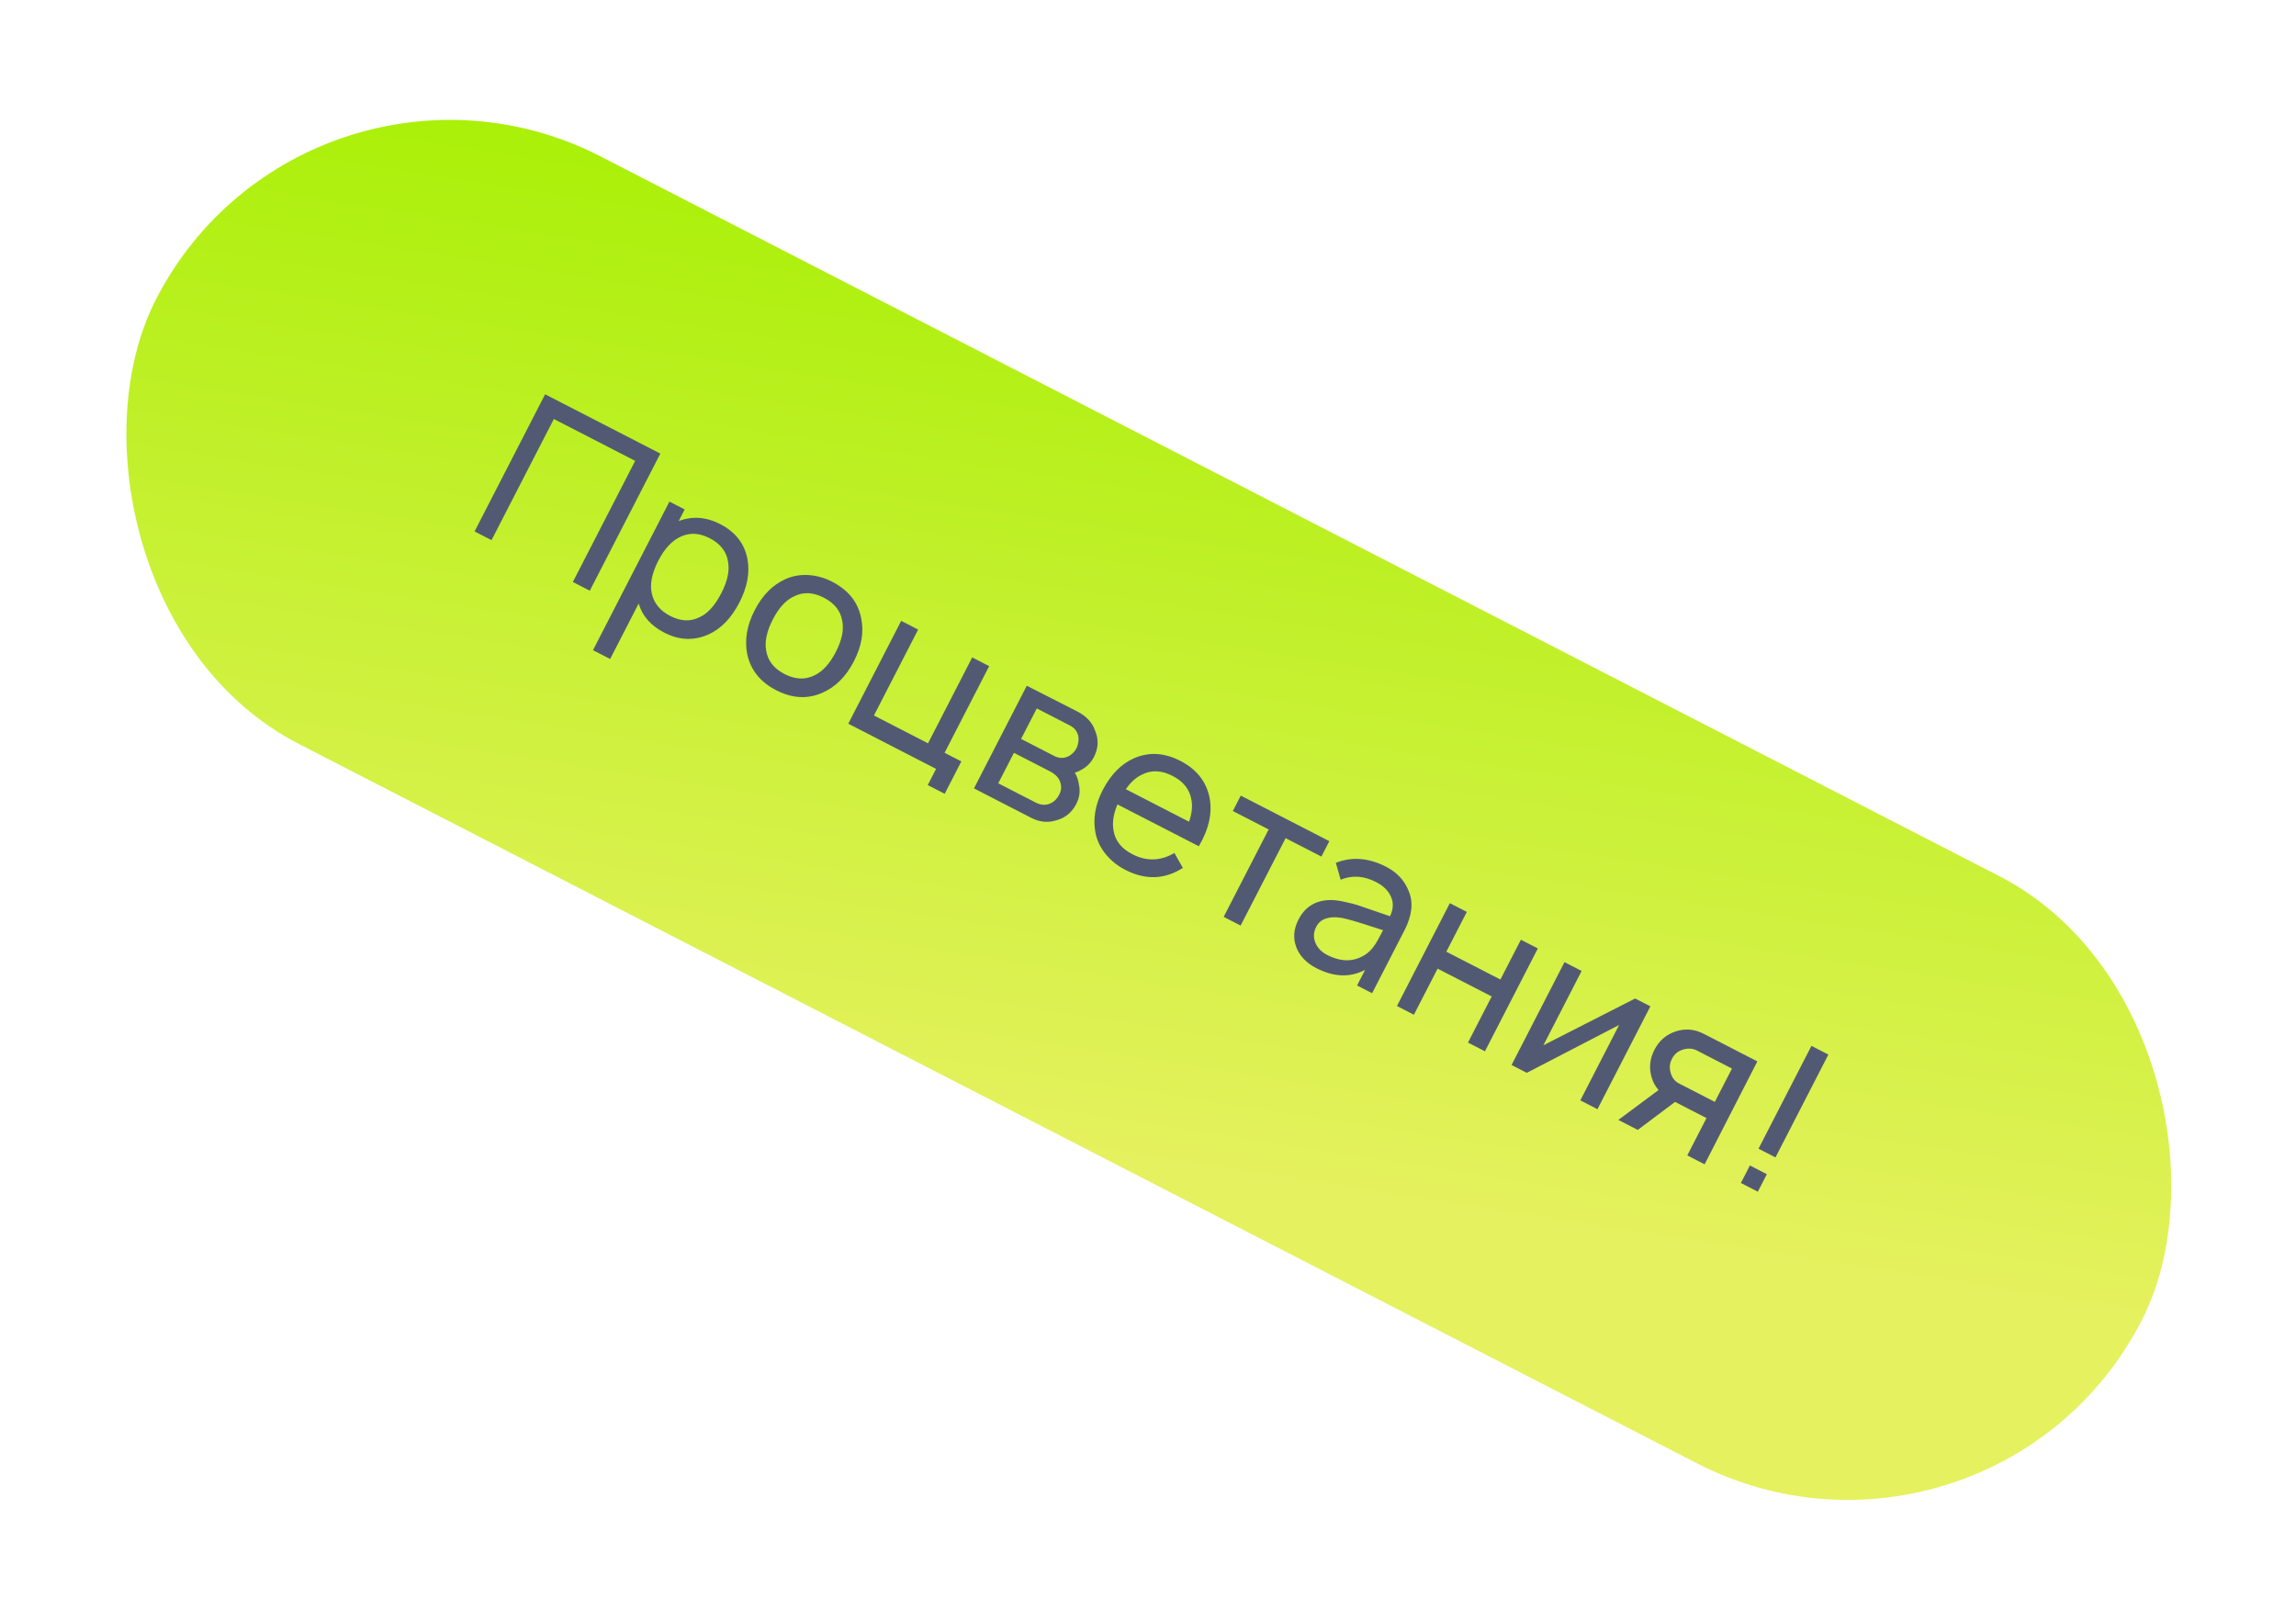
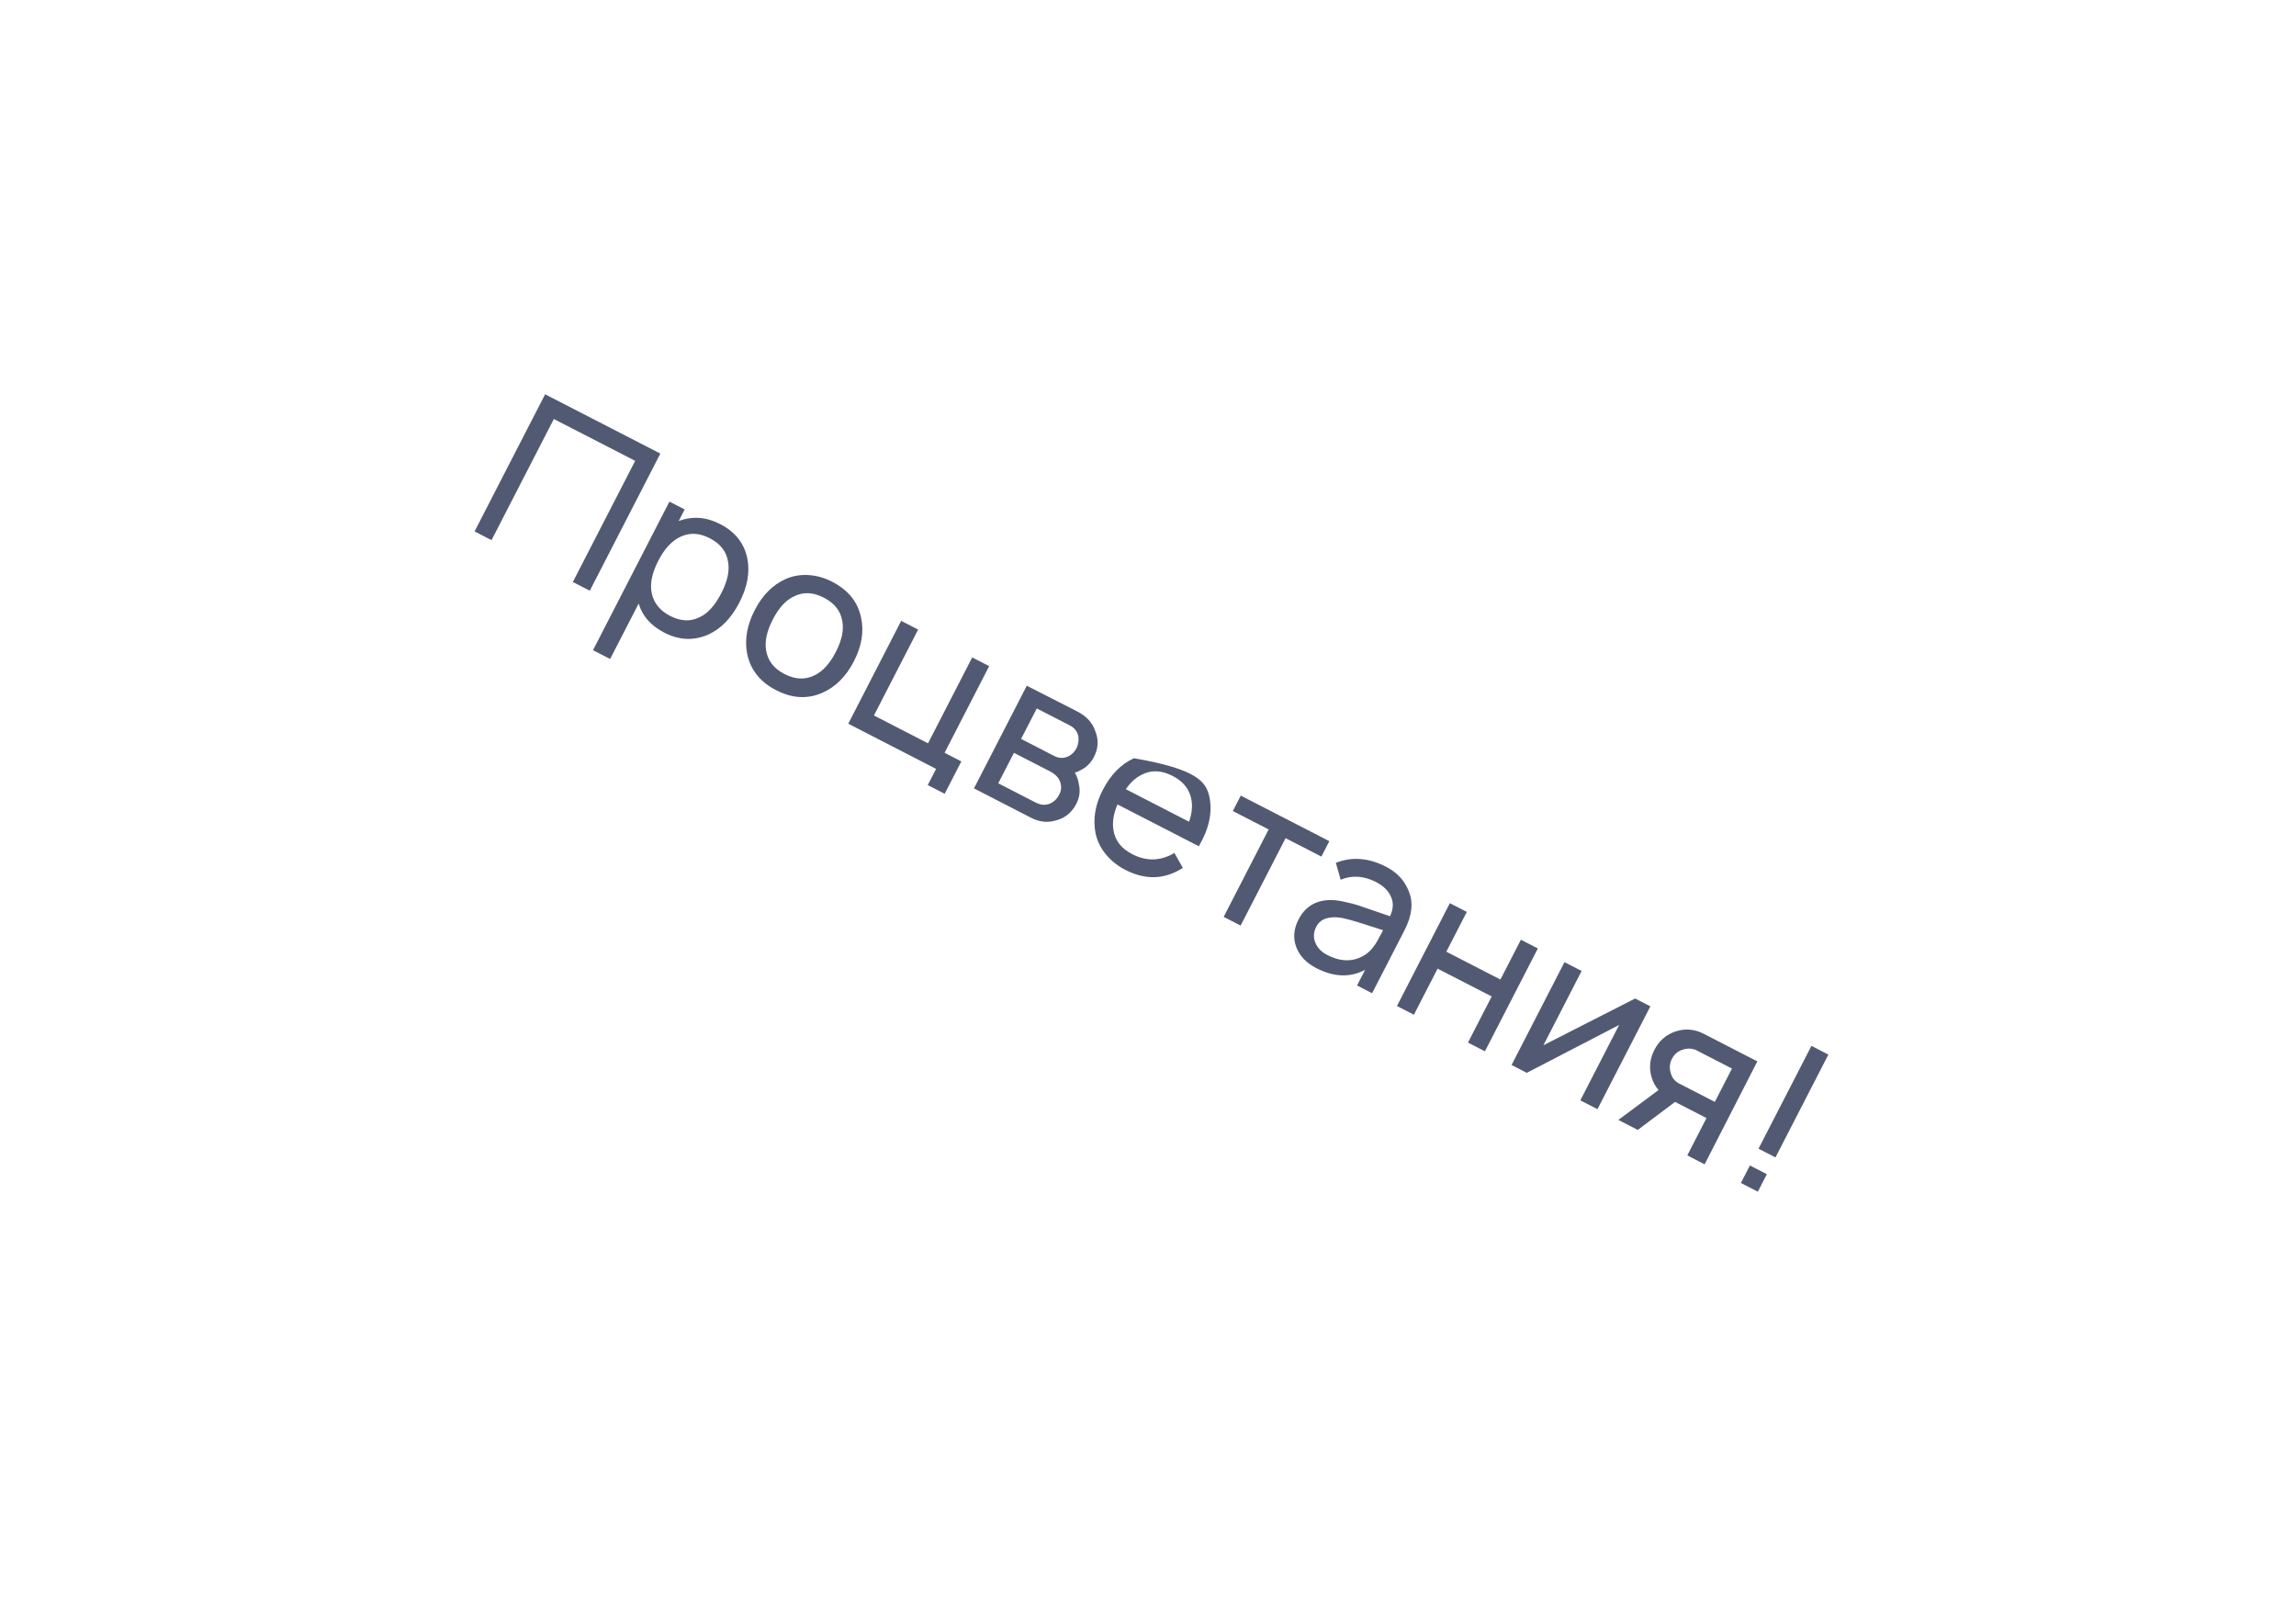
<svg xmlns="http://www.w3.org/2000/svg" width="201" height="142" viewBox="0 0 201 142" fill="none">
-   <rect x="26.891" y="0.479" width="195.47" height="57.815" rx="28.908" transform="rotate(27.226 26.891 0.479)" fill="url(#paint0_linear_249_11494)" />
-   <path d="M57.809 39.705L51.633 51.709L50.149 50.946L55.605 40.342L48.485 36.679L43.03 47.283L41.546 46.519L47.722 34.515L57.809 39.705ZM65.431 48.919C65.658 50.118 65.425 51.39 64.733 52.735C64.03 54.102 63.127 55.036 62.026 55.538C60.75 56.105 59.462 56.053 58.162 55.384C56.983 54.778 56.233 53.928 55.91 52.834L53.414 57.686L51.913 56.914L58.604 43.909L59.938 44.596L59.415 45.613C60.605 45.157 61.817 45.246 63.051 45.881C64.374 46.562 65.167 47.574 65.431 48.919ZM61.297 54.003C61.989 53.67 62.606 52.976 63.149 51.92C63.681 50.886 63.879 49.983 63.742 49.21C63.619 48.303 63.079 47.603 62.123 47.111C61.234 46.654 60.393 46.608 59.6 46.973C58.831 47.322 58.174 48.025 57.631 49.081C57.076 50.159 56.883 51.107 57.053 51.925C57.238 52.794 57.781 53.46 58.682 53.923C59.615 54.403 60.487 54.43 61.297 54.003ZM67.948 60.419C66.547 59.699 65.701 58.638 65.41 57.237C65.172 56.004 65.391 54.732 66.066 53.421C66.746 52.098 67.651 51.186 68.781 50.685C69.399 50.412 70.063 50.297 70.772 50.339C71.493 50.386 72.181 50.578 72.837 50.916C74.26 51.648 75.109 52.703 75.383 54.081C75.649 55.287 75.439 56.556 74.752 57.89C74.072 59.212 73.158 60.127 72.012 60.634C70.714 61.217 69.359 61.146 67.948 60.419ZM71.292 59.124C72.017 58.781 72.642 58.097 73.168 57.075C73.7 56.041 73.89 55.141 73.736 54.373C73.601 53.488 73.061 52.803 72.117 52.316C71.183 51.836 70.317 51.798 69.518 52.203C68.805 52.524 68.182 53.202 67.65 54.236C67.124 55.258 66.932 56.164 67.073 56.954C67.22 57.845 67.754 58.528 68.677 59.002C69.61 59.483 70.482 59.523 71.292 59.124ZM82.693 65.897L84.16 66.652L82.701 69.486L81.218 68.723L81.947 67.306L74.261 63.351L78.893 54.348L80.377 55.111L76.508 62.631L81.243 65.067L85.112 57.548L86.596 58.311L82.693 65.897ZM89.888 60.026L94.298 62.274C95.11 62.692 95.634 63.257 95.872 63.969C96.193 64.739 96.159 65.502 95.77 66.258C95.496 66.791 95.097 67.183 94.574 67.435C94.428 67.528 94.268 67.593 94.094 67.63C94.28 67.951 94.397 68.285 94.443 68.632C94.587 69.227 94.513 69.807 94.222 70.374C93.81 71.174 93.17 71.667 92.301 71.853C91.634 72.03 90.956 71.941 90.266 71.586L85.265 69.013L89.888 60.026ZM90.763 62.015L89.39 64.683L92.291 66.176C92.702 66.387 93.11 66.4 93.515 66.215C93.835 66.056 94.082 65.811 94.253 65.477C94.397 65.143 94.448 64.811 94.407 64.481C94.323 64.044 94.075 63.719 93.664 63.508L90.763 62.015ZM88.764 65.9L87.391 68.568L90.659 70.249C91.093 70.472 91.503 70.507 91.891 70.356C92.245 70.214 92.516 69.96 92.704 69.593C92.904 69.26 92.947 68.903 92.834 68.522C92.722 68.112 92.41 67.776 91.898 67.513L88.764 65.9ZM97.829 70.417C97.479 71.234 97.361 71.982 97.476 72.66C97.611 73.573 98.162 74.278 99.129 74.775C100.374 75.416 101.601 75.38 102.812 74.667L103.551 75.975C101.957 76.997 100.277 77.053 98.51 76.144C97.843 75.8 97.275 75.347 96.806 74.782C96.349 74.224 96.048 73.605 95.905 72.927C95.668 71.694 95.875 70.444 96.527 69.177C97.23 67.81 98.147 66.876 99.276 66.375C100.58 65.808 101.932 65.885 103.332 66.606C104.733 67.326 105.582 68.382 105.879 69.772C106.154 71.122 105.844 72.558 104.948 74.079L97.829 70.417ZM102.655 67.923C101.688 67.425 100.794 67.387 99.972 67.808C99.455 68.048 98.984 68.473 98.557 69.083L104.093 71.931C104.335 71.241 104.407 70.61 104.307 70.038C104.161 69.12 103.611 68.415 102.655 67.923ZM116.375 73.633L115.68 74.983L112.546 73.371L108.608 81.023L107.125 80.26L111.062 72.607L107.927 70.994L108.622 69.644L116.375 73.633ZM120.119 86.945L118.802 86.268L119.505 84.901C118.195 85.59 116.772 85.54 115.238 84.751C114.36 84.299 113.772 83.68 113.474 82.894C113.186 82.114 113.254 81.312 113.678 80.49C114.267 79.345 115.226 78.777 116.557 78.787C116.892 78.791 117.286 78.846 117.737 78.951C118.206 79.052 118.585 79.148 118.874 79.241C119.175 79.34 119.665 79.508 120.344 79.745C121.035 79.987 121.483 80.141 121.689 80.205C121.982 79.582 122.008 79.012 121.768 78.495C121.544 77.972 121.111 77.545 120.466 77.213C119.399 76.665 118.365 76.597 117.365 77.01L116.946 75.529C118.356 74.975 119.822 75.09 121.345 75.874C122.301 76.365 122.961 77.077 123.325 78.01C123.744 78.998 123.619 80.143 122.95 81.443L120.119 86.945ZM119.546 83.551C119.76 83.408 119.96 83.223 120.148 82.996C120.34 82.758 120.488 82.539 120.591 82.339C120.705 82.144 120.868 81.841 121.08 81.43C119.481 80.903 118.426 80.578 117.913 80.454C117.311 80.285 116.766 80.251 116.279 80.352C115.791 80.452 115.442 80.708 115.23 81.12C114.99 81.586 114.962 82.05 115.147 82.511C115.332 82.971 115.68 83.333 116.191 83.596C117.425 84.231 118.543 84.216 119.546 83.551ZM133.145 82.261L134.629 83.024L129.996 92.028L128.512 91.264L130.588 87.229L125.853 84.793L123.777 88.828L122.294 88.064L126.926 79.061L128.41 79.825L126.617 83.309L131.352 85.745L133.145 82.261ZM144.48 88.093L139.848 97.096L138.347 96.324L141.744 89.722L133.662 93.914L132.328 93.227L136.961 84.224L138.461 84.996L135.116 91.499L143.146 87.407L144.48 88.093ZM149.228 101.922L147.711 101.142L149.392 97.874L146.641 96.459L143.376 98.911L141.675 98.037L145.194 95.419C144.929 95.114 144.735 94.768 144.611 94.381C144.341 93.539 144.415 92.712 144.832 91.901C145.25 91.09 145.879 90.549 146.721 90.279C147.546 90.015 148.358 90.088 149.159 90.5L153.844 92.911L149.228 101.922ZM146.987 94.844L150.121 96.457L151.623 93.539L148.488 91.926C148.11 91.76 147.708 91.75 147.281 91.896C146.877 92.025 146.572 92.29 146.366 92.69C146.172 93.068 146.131 93.462 146.244 93.871C146.361 94.325 146.609 94.65 146.987 94.844ZM158.58 91.552L160.063 92.315L155.431 101.318L153.947 100.555L158.58 91.552ZM153.193 102.022L154.676 102.786L153.887 104.319L152.403 103.556L153.193 102.022Z" fill="#525A73" />
+   <path d="M57.809 39.705L51.633 51.709L50.149 50.946L55.605 40.342L48.485 36.679L43.03 47.283L41.546 46.519L47.722 34.515L57.809 39.705ZM65.431 48.919C65.658 50.118 65.425 51.39 64.733 52.735C64.03 54.102 63.127 55.036 62.026 55.538C60.75 56.105 59.462 56.053 58.162 55.384C56.983 54.778 56.233 53.928 55.91 52.834L53.414 57.686L51.913 56.914L58.604 43.909L59.938 44.596L59.415 45.613C60.605 45.157 61.817 45.246 63.051 45.881C64.374 46.562 65.167 47.574 65.431 48.919ZM61.297 54.003C61.989 53.67 62.606 52.976 63.149 51.92C63.681 50.886 63.879 49.983 63.742 49.21C63.619 48.303 63.079 47.603 62.123 47.111C61.234 46.654 60.393 46.608 59.6 46.973C58.831 47.322 58.174 48.025 57.631 49.081C57.076 50.159 56.883 51.107 57.053 51.925C57.238 52.794 57.781 53.46 58.682 53.923C59.615 54.403 60.487 54.43 61.297 54.003ZM67.948 60.419C66.547 59.699 65.701 58.638 65.41 57.237C65.172 56.004 65.391 54.732 66.066 53.421C66.746 52.098 67.651 51.186 68.781 50.685C69.399 50.412 70.063 50.297 70.772 50.339C71.493 50.386 72.181 50.578 72.837 50.916C74.26 51.648 75.109 52.703 75.383 54.081C75.649 55.287 75.439 56.556 74.752 57.89C74.072 59.212 73.158 60.127 72.012 60.634C70.714 61.217 69.359 61.146 67.948 60.419ZM71.292 59.124C72.017 58.781 72.642 58.097 73.168 57.075C73.7 56.041 73.89 55.141 73.736 54.373C73.601 53.488 73.061 52.803 72.117 52.316C71.183 51.836 70.317 51.798 69.518 52.203C68.805 52.524 68.182 53.202 67.65 54.236C67.124 55.258 66.932 56.164 67.073 56.954C67.22 57.845 67.754 58.528 68.677 59.002C69.61 59.483 70.482 59.523 71.292 59.124ZM82.693 65.897L84.16 66.652L82.701 69.486L81.218 68.723L81.947 67.306L74.261 63.351L78.893 54.348L80.377 55.111L76.508 62.631L81.243 65.067L85.112 57.548L86.596 58.311L82.693 65.897ZM89.888 60.026L94.298 62.274C95.11 62.692 95.634 63.257 95.872 63.969C96.193 64.739 96.159 65.502 95.77 66.258C95.496 66.791 95.097 67.183 94.574 67.435C94.428 67.528 94.268 67.593 94.094 67.63C94.28 67.951 94.397 68.285 94.443 68.632C94.587 69.227 94.513 69.807 94.222 70.374C93.81 71.174 93.17 71.667 92.301 71.853C91.634 72.03 90.956 71.941 90.266 71.586L85.265 69.013L89.888 60.026ZM90.763 62.015L89.39 64.683L92.291 66.176C92.702 66.387 93.11 66.4 93.515 66.215C93.835 66.056 94.082 65.811 94.253 65.477C94.397 65.143 94.448 64.811 94.407 64.481C94.323 64.044 94.075 63.719 93.664 63.508L90.763 62.015ZM88.764 65.9L87.391 68.568L90.659 70.249C91.093 70.472 91.503 70.507 91.891 70.356C92.245 70.214 92.516 69.96 92.704 69.593C92.904 69.26 92.947 68.903 92.834 68.522C92.722 68.112 92.41 67.776 91.898 67.513L88.764 65.9ZM97.829 70.417C97.479 71.234 97.361 71.982 97.476 72.66C97.611 73.573 98.162 74.278 99.129 74.775C100.374 75.416 101.601 75.38 102.812 74.667L103.551 75.975C101.957 76.997 100.277 77.053 98.51 76.144C97.843 75.8 97.275 75.347 96.806 74.782C96.349 74.224 96.048 73.605 95.905 72.927C95.668 71.694 95.875 70.444 96.527 69.177C97.23 67.81 98.147 66.876 99.276 66.375C104.733 67.326 105.582 68.382 105.879 69.772C106.154 71.122 105.844 72.558 104.948 74.079L97.829 70.417ZM102.655 67.923C101.688 67.425 100.794 67.387 99.972 67.808C99.455 68.048 98.984 68.473 98.557 69.083L104.093 71.931C104.335 71.241 104.407 70.61 104.307 70.038C104.161 69.12 103.611 68.415 102.655 67.923ZM116.375 73.633L115.68 74.983L112.546 73.371L108.608 81.023L107.125 80.26L111.062 72.607L107.927 70.994L108.622 69.644L116.375 73.633ZM120.119 86.945L118.802 86.268L119.505 84.901C118.195 85.59 116.772 85.54 115.238 84.751C114.36 84.299 113.772 83.68 113.474 82.894C113.186 82.114 113.254 81.312 113.678 80.49C114.267 79.345 115.226 78.777 116.557 78.787C116.892 78.791 117.286 78.846 117.737 78.951C118.206 79.052 118.585 79.148 118.874 79.241C119.175 79.34 119.665 79.508 120.344 79.745C121.035 79.987 121.483 80.141 121.689 80.205C121.982 79.582 122.008 79.012 121.768 78.495C121.544 77.972 121.111 77.545 120.466 77.213C119.399 76.665 118.365 76.597 117.365 77.01L116.946 75.529C118.356 74.975 119.822 75.09 121.345 75.874C122.301 76.365 122.961 77.077 123.325 78.01C123.744 78.998 123.619 80.143 122.95 81.443L120.119 86.945ZM119.546 83.551C119.76 83.408 119.96 83.223 120.148 82.996C120.34 82.758 120.488 82.539 120.591 82.339C120.705 82.144 120.868 81.841 121.08 81.43C119.481 80.903 118.426 80.578 117.913 80.454C117.311 80.285 116.766 80.251 116.279 80.352C115.791 80.452 115.442 80.708 115.23 81.12C114.99 81.586 114.962 82.05 115.147 82.511C115.332 82.971 115.68 83.333 116.191 83.596C117.425 84.231 118.543 84.216 119.546 83.551ZM133.145 82.261L134.629 83.024L129.996 92.028L128.512 91.264L130.588 87.229L125.853 84.793L123.777 88.828L122.294 88.064L126.926 79.061L128.41 79.825L126.617 83.309L131.352 85.745L133.145 82.261ZM144.48 88.093L139.848 97.096L138.347 96.324L141.744 89.722L133.662 93.914L132.328 93.227L136.961 84.224L138.461 84.996L135.116 91.499L143.146 87.407L144.48 88.093ZM149.228 101.922L147.711 101.142L149.392 97.874L146.641 96.459L143.376 98.911L141.675 98.037L145.194 95.419C144.929 95.114 144.735 94.768 144.611 94.381C144.341 93.539 144.415 92.712 144.832 91.901C145.25 91.09 145.879 90.549 146.721 90.279C147.546 90.015 148.358 90.088 149.159 90.5L153.844 92.911L149.228 101.922ZM146.987 94.844L150.121 96.457L151.623 93.539L148.488 91.926C148.11 91.76 147.708 91.75 147.281 91.896C146.877 92.025 146.572 92.29 146.366 92.69C146.172 93.068 146.131 93.462 146.244 93.871C146.361 94.325 146.609 94.65 146.987 94.844ZM158.58 91.552L160.063 92.315L155.431 101.318L153.947 100.555L158.58 91.552ZM153.193 102.022L154.676 102.786L153.887 104.319L152.403 103.556L153.193 102.022Z" fill="#525A73" />
  <defs>
    <linearGradient id="paint0_linear_249_11494" x1="26.891" y1="0.479" x2="54.961" y2="84.779" gradientUnits="userSpaceOnUse">
      <stop stop-color="#A4F000" />
      <stop offset="1" stop-color="#E5F15E" />
    </linearGradient>
  </defs>
</svg>